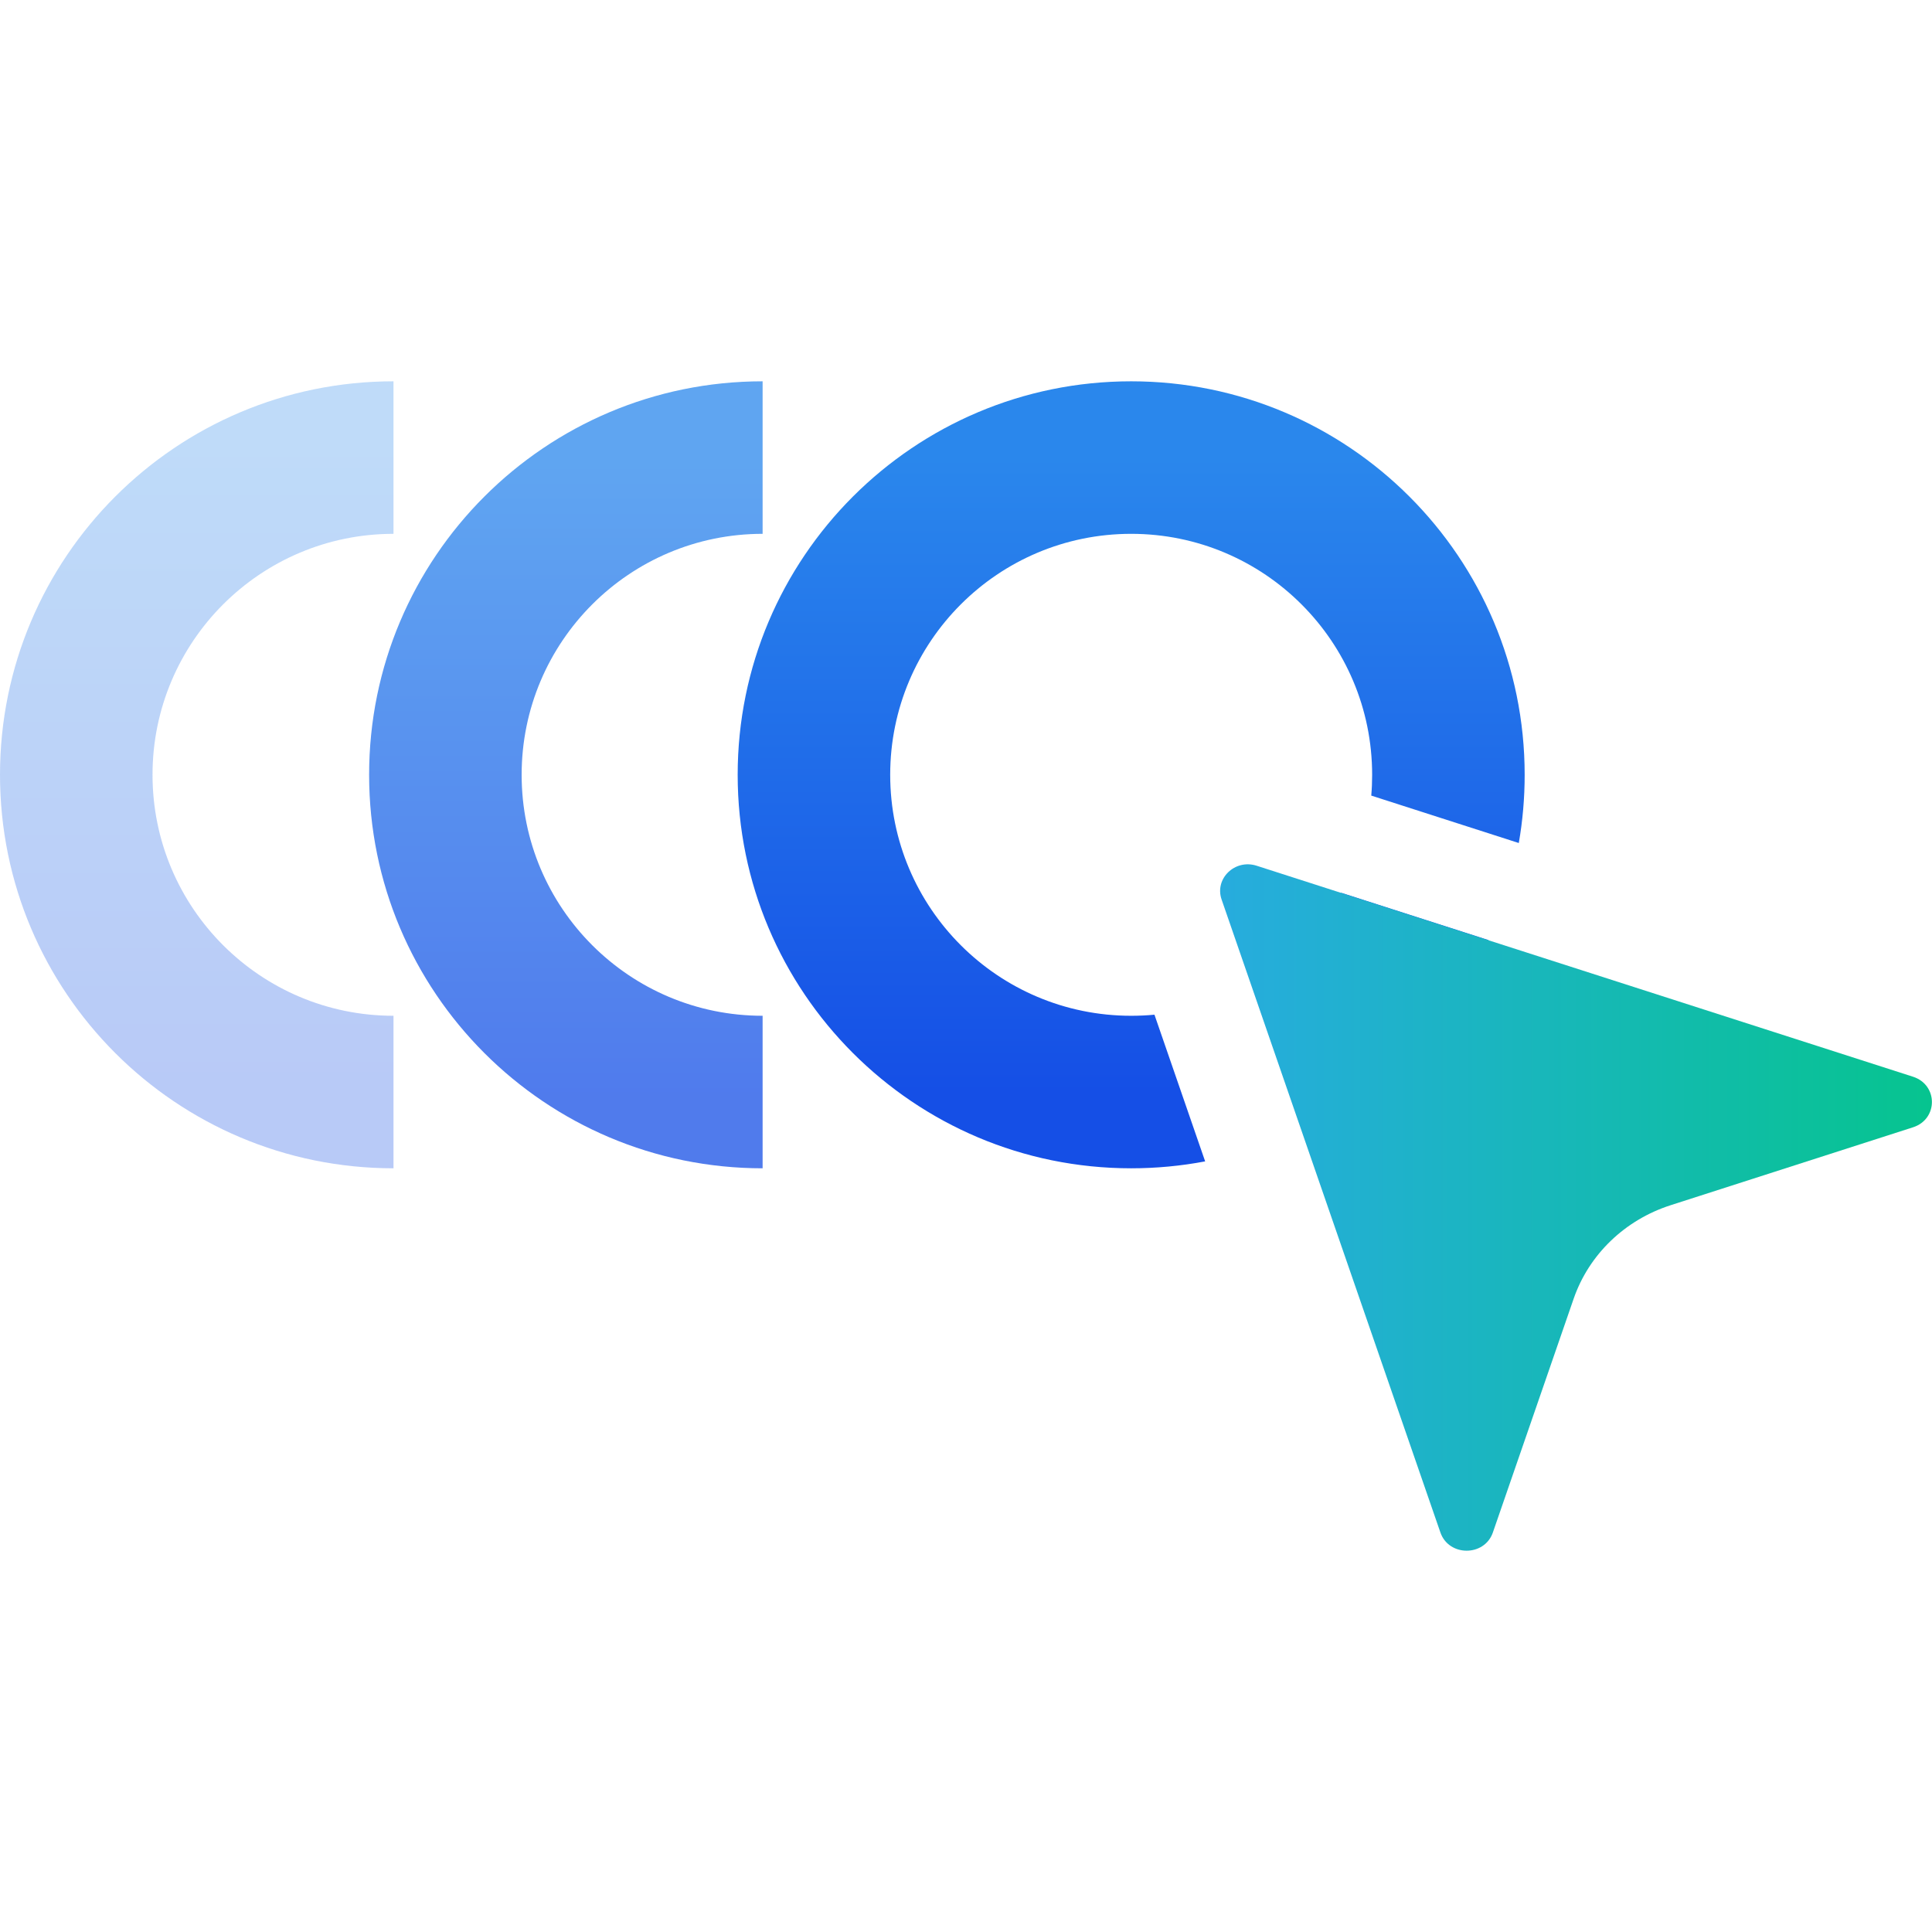
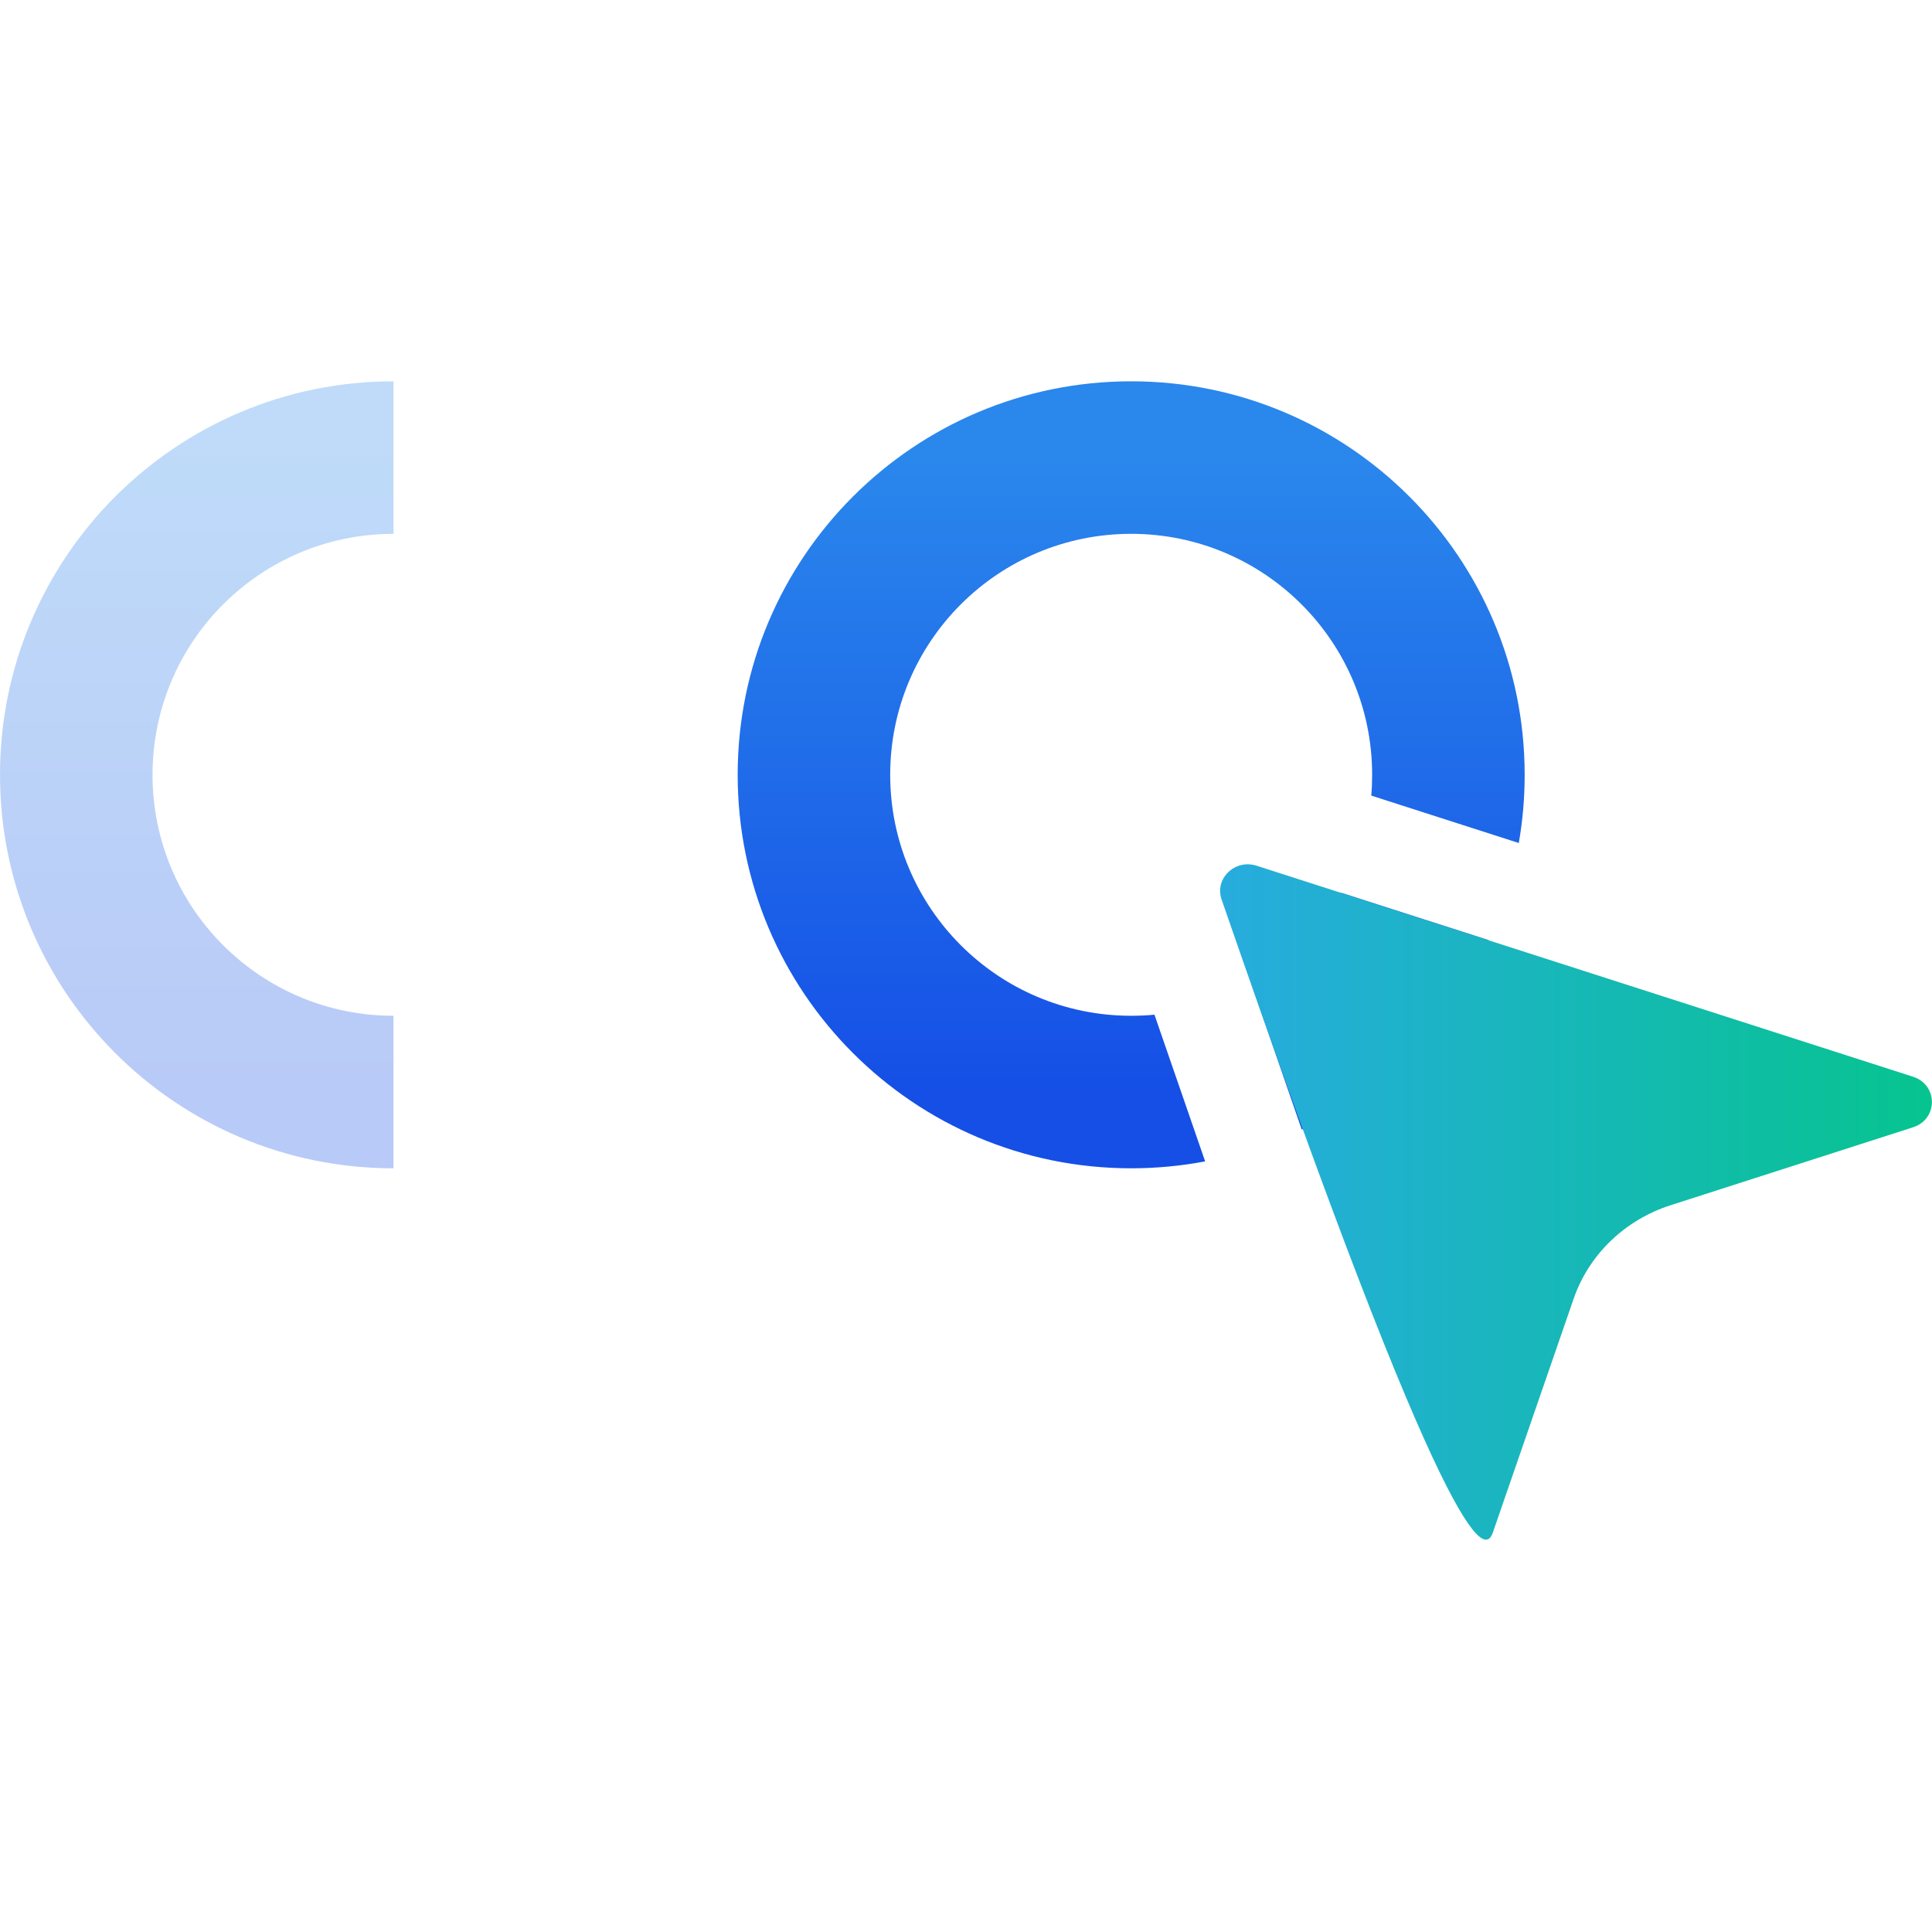
<svg xmlns="http://www.w3.org/2000/svg" width="55" height="55" viewBox="0 0 55 55" fill="none">
-   <path opacity="0.75" fill-rule="evenodd" clip-rule="evenodd" d="M21.71 15.197C17.921 15.197 14.85 18.269 14.85 22.057C14.85 25.846 17.921 28.917 21.71 28.917V33.259C15.523 33.259 10.508 28.244 10.508 22.057C10.508 15.871 15.523 10.855 21.71 10.855V15.197Z" fill="url(#paint0_linear_375_1450)" />
  <path opacity="0.3" fill-rule="evenodd" clip-rule="evenodd" d="M11.202 15.197C7.413 15.197 4.342 18.269 4.342 22.057C4.342 25.846 7.413 28.917 11.202 28.917V33.259C5.015 33.259 0 28.244 0 22.057C0 15.871 5.015 10.855 11.202 10.855V15.197Z" fill="url(#paint1_linear_375_1450)" />
  <path fill-rule="evenodd" clip-rule="evenodd" d="M25.342 22.057C25.342 18.269 28.413 15.197 32.202 15.197C35.991 15.197 39.062 18.269 39.062 22.057C39.062 22.257 39.054 22.454 39.037 22.649L43.237 23.999C43.347 23.368 43.404 22.719 43.404 22.057C43.404 15.871 38.389 10.855 32.202 10.855C26.015 10.855 21 15.871 21 22.057C21 28.244 26.015 33.259 32.202 33.259C32.922 33.259 33.626 33.191 34.308 33.062L32.865 28.886C32.647 28.907 32.426 28.917 32.202 28.917C28.413 28.917 25.342 25.846 25.342 22.057ZM35.623 28.005L37.058 32.155C39.394 31.03 41.28 29.117 42.372 26.761L38.185 25.416C37.58 26.492 36.692 27.389 35.623 28.005Z" fill="url(#paint2_linear_375_1450)" />
-   <path d="M34.776 25.606L41.005 43.626C41.245 44.318 42.26 44.318 42.499 43.626L44.799 36.971C45.233 35.715 46.256 34.729 47.559 34.31L54.459 32.092C55.177 31.862 55.177 30.883 54.459 30.652L35.772 24.645C35.156 24.448 34.571 25.012 34.776 25.606Z" fill="url(#paint3_linear_375_1450)" />
+   <path d="M34.776 25.606C41.245 44.318 42.26 44.318 42.499 43.626L44.799 36.971C45.233 35.715 46.256 34.729 47.559 34.31L54.459 32.092C55.177 31.862 55.177 30.883 54.459 30.652L35.772 24.645C35.156 24.448 34.571 25.012 34.776 25.606Z" fill="url(#paint3_linear_375_1450)" />
  <defs>
    <linearGradient id="paint0_linear_375_1450" x1="21.71" y1="13.026" x2="21.71" y2="31.088" gradientUnits="userSpaceOnUse">
      <stop stop-color="#2A87EC" />
      <stop offset="1" stop-color="#154FE6" />
    </linearGradient>
    <linearGradient id="paint1_linear_375_1450" x1="11.202" y1="13.026" x2="11.202" y2="31.088" gradientUnits="userSpaceOnUse">
      <stop stop-color="#2A87EC" />
      <stop offset="1" stop-color="#154FE6" />
    </linearGradient>
    <linearGradient id="paint2_linear_375_1450" x1="32.202" y1="13.026" x2="32.202" y2="31.088" gradientUnits="userSpaceOnUse">
      <stop stop-color="#2A87EC" />
      <stop offset="1" stop-color="#154FE6" />
    </linearGradient>
    <linearGradient id="paint3_linear_375_1450" x1="34.734" y1="34.382" x2="54.998" y2="34.382" gradientUnits="userSpaceOnUse">
      <stop stop-color="#27ACDE" />
      <stop offset="1" stop-color="#06C48F" />
    </linearGradient>
  </defs>
</svg>